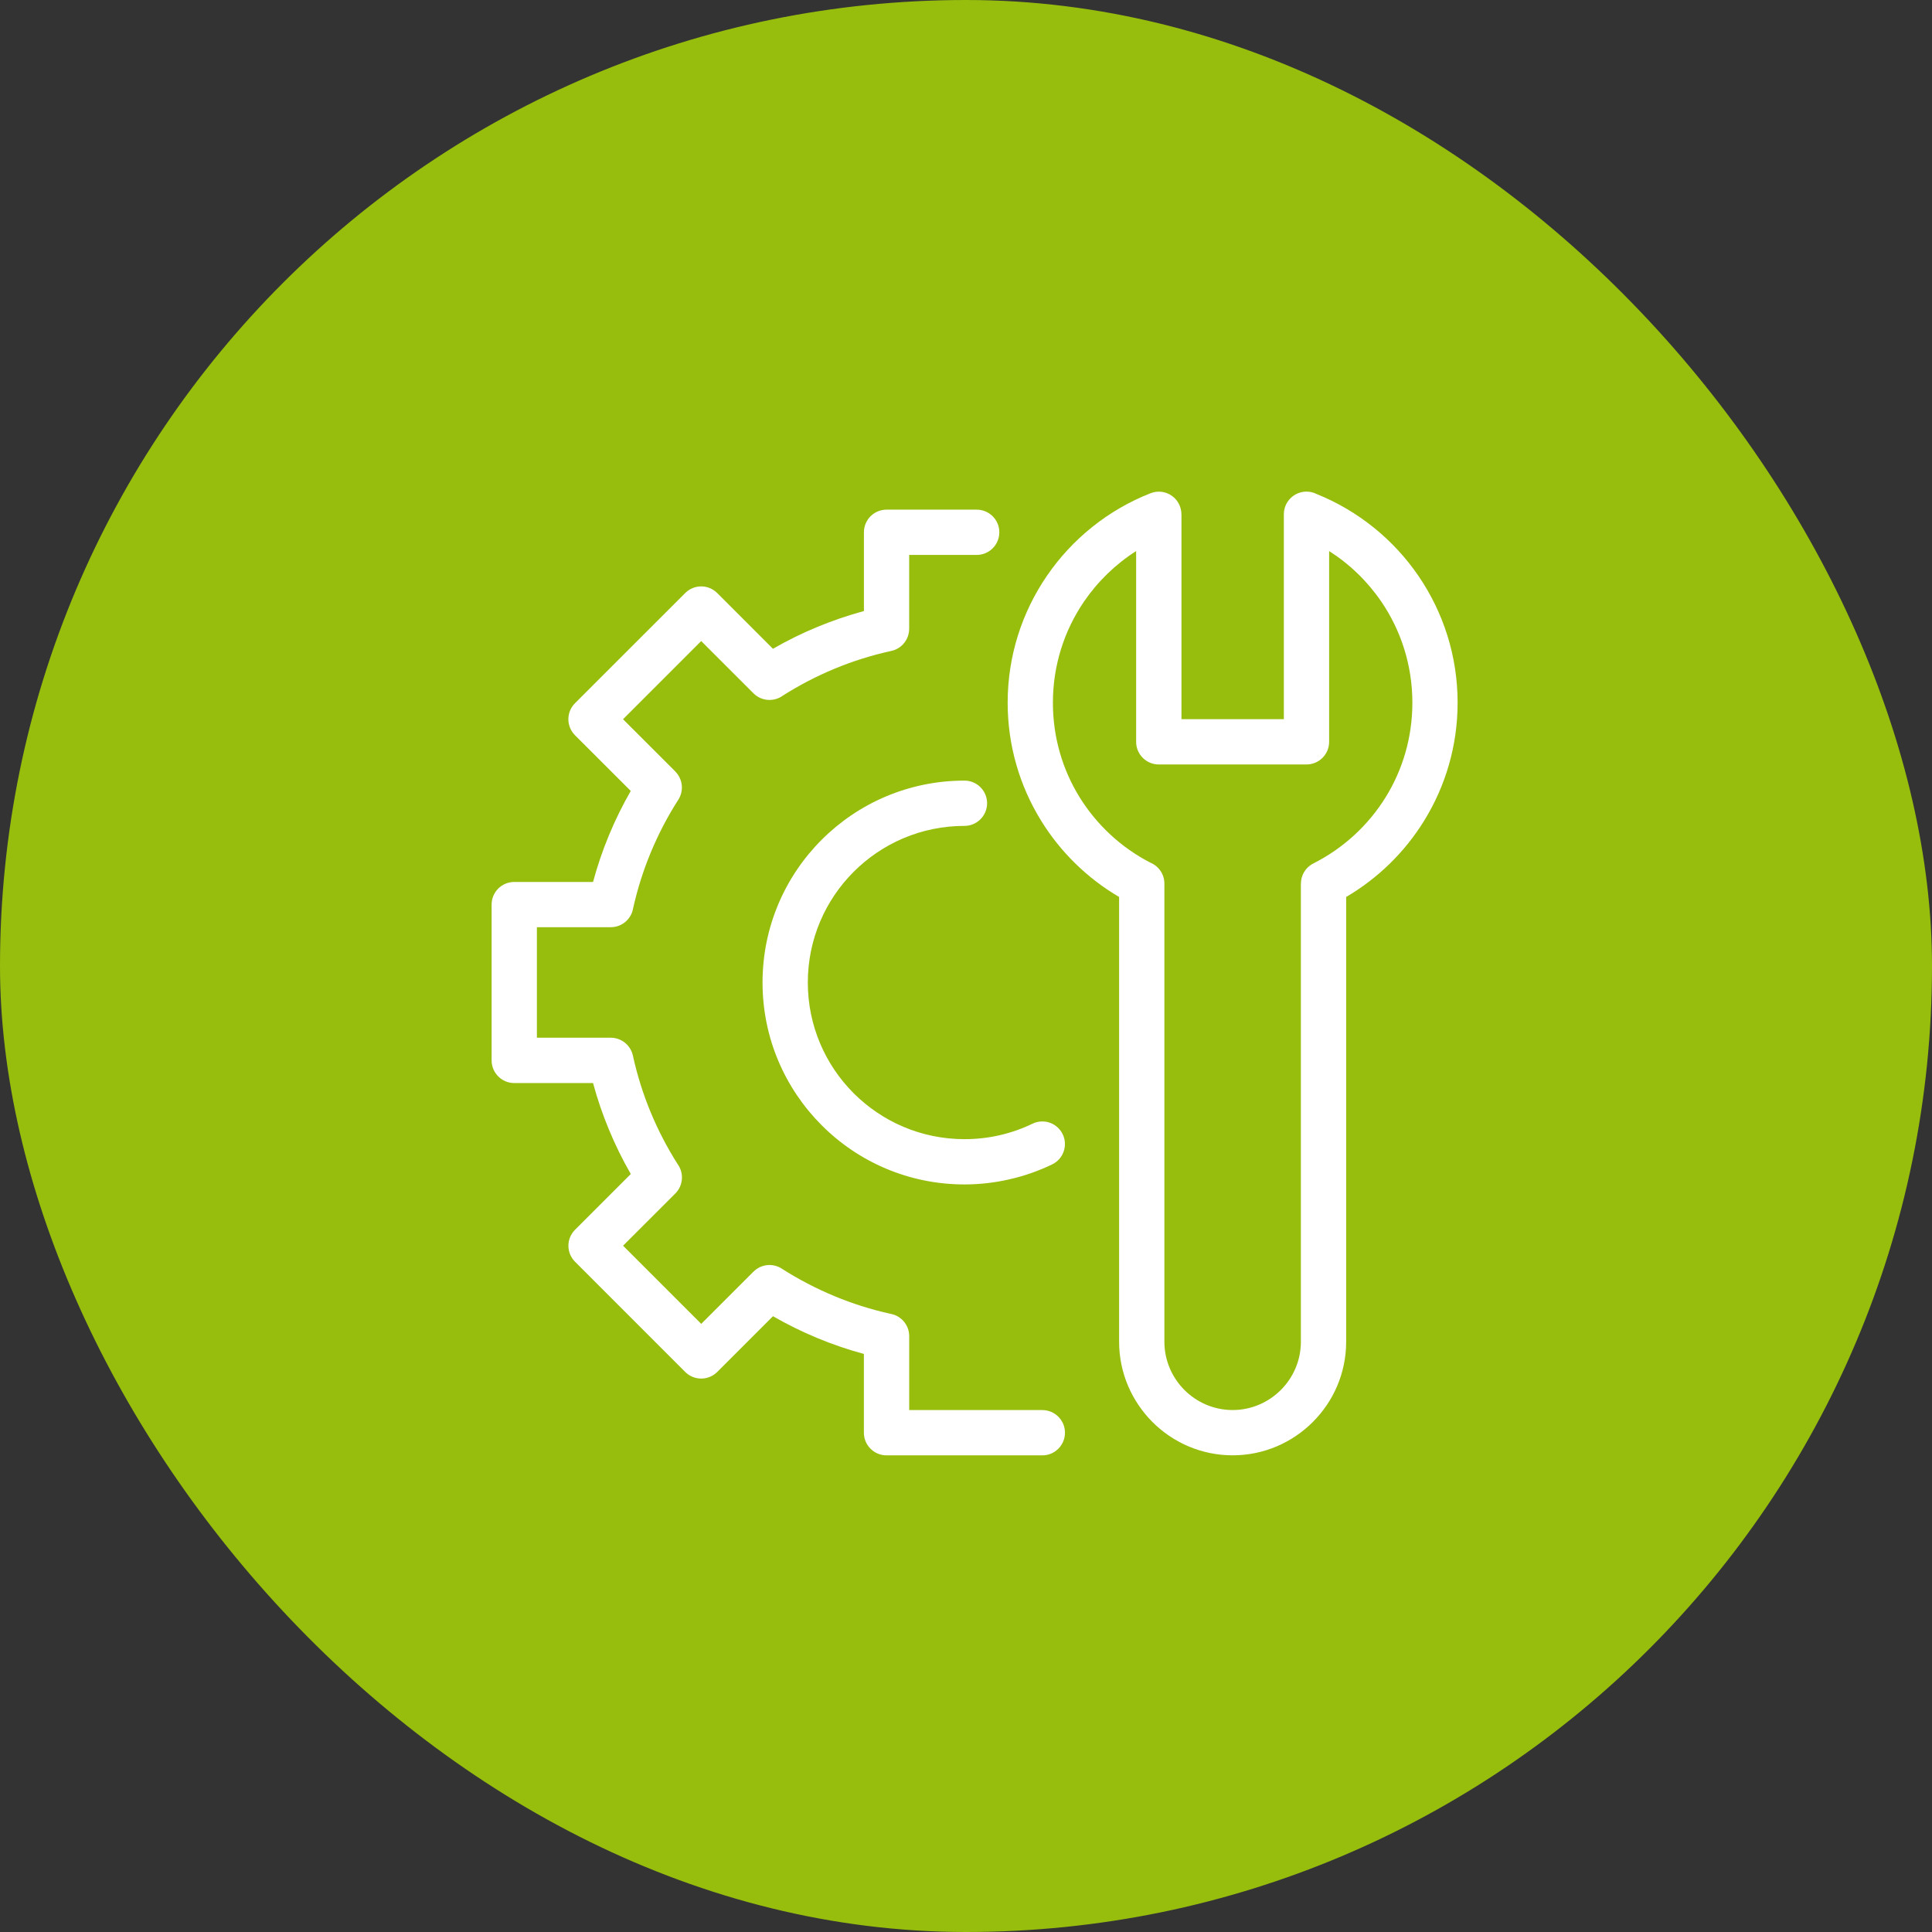
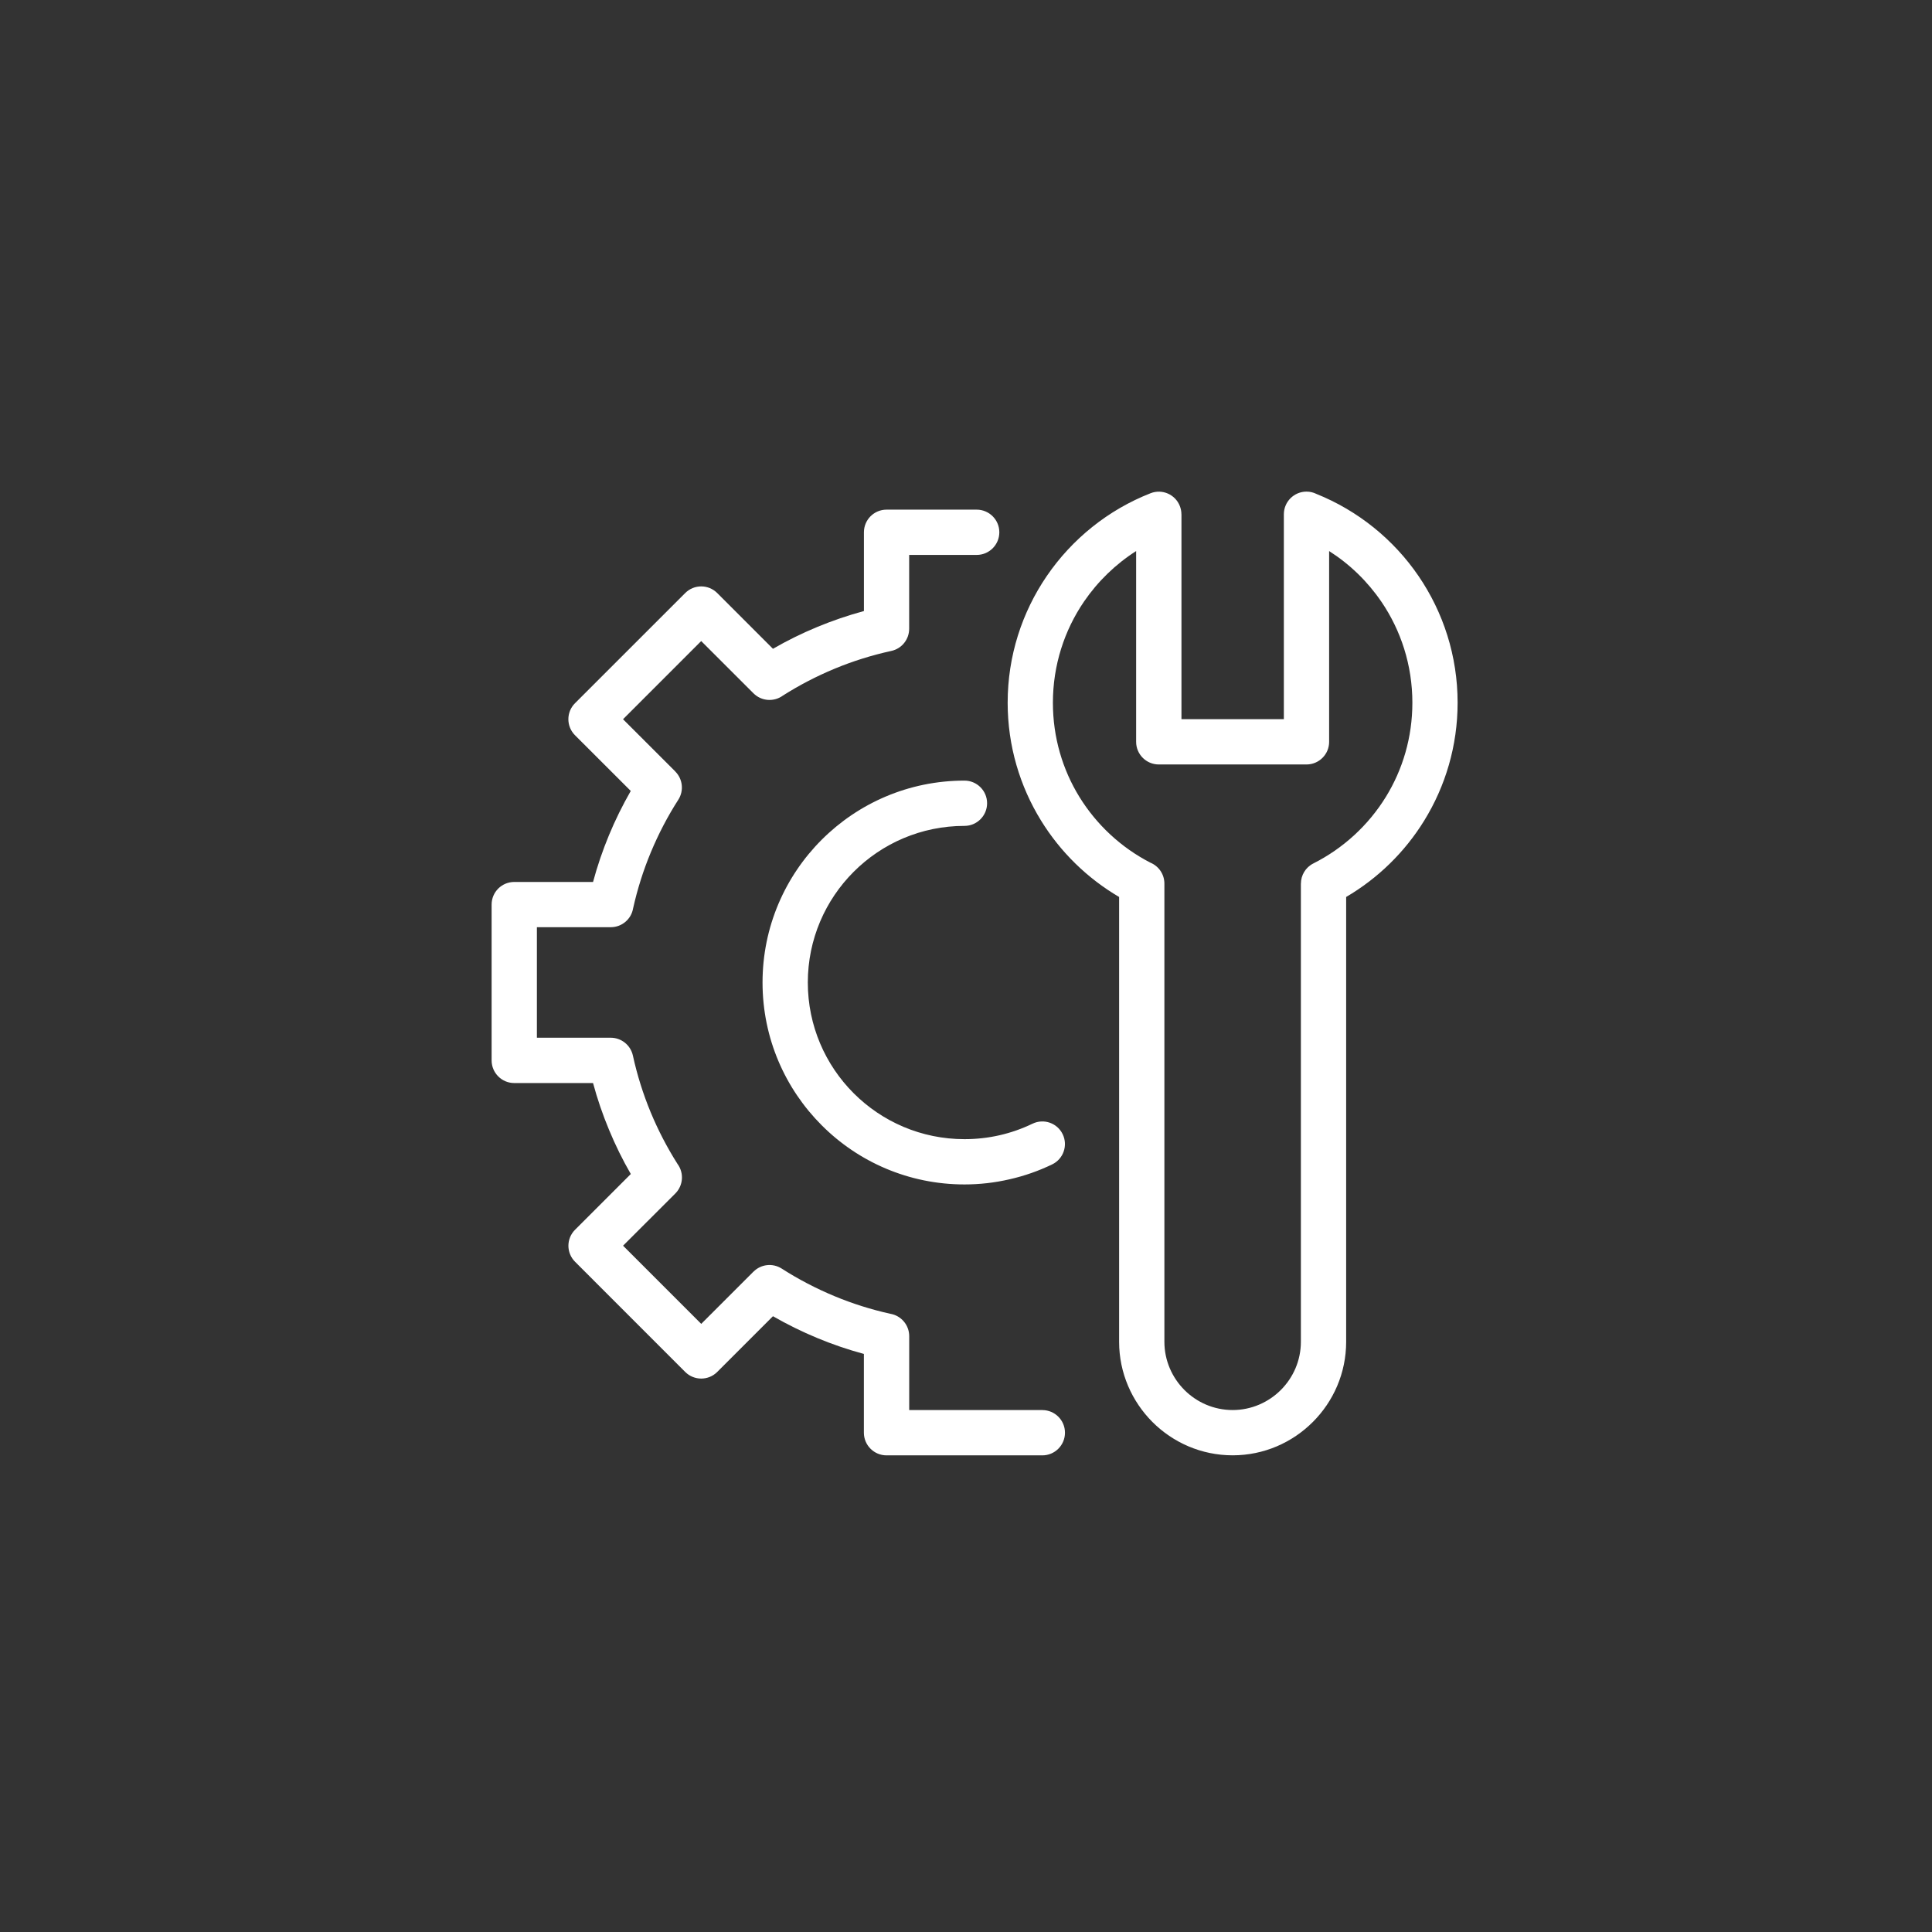
<svg xmlns="http://www.w3.org/2000/svg" viewBox="0 0 48 48" fill="none">
  <rect x="0" y="0" width="48" height="48" fill="#333333" stroke="none" />
-   <rect width="48" height="48" rx="24" fill="#97BE0D" />
  <path d="M25.897 35.033C26.207 35.033 26.459 35.285 26.459 35.595C26.459 35.906 26.207 36.158 25.897 36.158H22.026C21.715 36.158 21.463 35.906 21.463 35.595V33.638C21.067 33.531 20.68 33.399 20.305 33.243C19.925 33.086 19.558 32.904 19.204 32.701L17.819 34.086C17.6 34.305 17.244 34.305 17.024 34.086L14.287 31.348C14.067 31.128 14.067 30.773 14.287 30.553L15.672 29.168C15.468 28.815 15.287 28.447 15.13 28.067C14.974 27.692 14.841 27.305 14.734 26.908H12.777C12.466 26.908 12.214 26.656 12.214 26.345V22.474C12.214 22.163 12.466 21.912 12.777 21.912H14.734C14.841 21.515 14.973 21.128 15.129 20.752C15.286 20.372 15.468 20.005 15.671 19.651L14.286 18.267C14.066 18.047 14.066 17.69 14.286 17.471L17.024 14.734C17.243 14.514 17.599 14.514 17.819 14.734L19.204 16.119C19.557 15.915 19.924 15.734 20.304 15.577C20.68 15.421 21.067 15.289 21.464 15.181V13.224C21.464 12.913 21.716 12.662 22.026 12.662H24.265C24.576 12.662 24.828 12.914 24.828 13.224C24.828 13.535 24.576 13.787 24.265 13.787H22.588V15.622C22.588 15.882 22.408 16.115 22.145 16.172C21.657 16.279 21.185 16.427 20.735 16.614C20.285 16.801 19.855 17.025 19.45 17.282C19.23 17.443 18.919 17.424 18.72 17.225L17.421 15.927L15.479 17.869L16.778 19.167L16.777 19.168C16.96 19.35 16.997 19.642 16.853 19.868C16.587 20.282 16.358 20.722 16.167 21.182C15.983 21.625 15.836 22.089 15.729 22.569C15.684 22.834 15.453 23.036 15.174 23.036H13.339V25.782H15.174C15.433 25.782 15.666 25.962 15.724 26.225C15.831 26.714 15.98 27.185 16.166 27.635C16.353 28.085 16.577 28.515 16.834 28.92C16.996 29.141 16.977 29.451 16.779 29.651L15.48 30.949L17.422 32.891L18.721 31.592L18.722 31.593C18.904 31.41 19.195 31.373 19.422 31.518C19.835 31.783 20.276 32.013 20.736 32.204C21.179 32.388 21.642 32.535 22.122 32.641C22.387 32.686 22.589 32.918 22.589 33.196V35.032H25.898L25.897 35.033ZM32.7 12.269C33.738 12.685 34.624 13.403 35.245 14.314C35.857 15.212 36.214 16.295 36.214 17.459C36.214 18.53 35.911 19.534 35.384 20.388C34.903 21.169 34.236 21.821 33.445 22.285V33.336C33.445 34.113 33.128 34.818 32.617 35.329C32.106 35.84 31.401 36.157 30.625 36.157C29.848 36.157 29.143 35.84 28.632 35.329C28.122 34.818 27.804 34.112 27.804 33.336V22.285C27.014 21.821 26.346 21.169 25.865 20.388C25.338 19.534 25.035 18.53 25.035 17.459C25.035 16.294 25.393 15.211 26.005 14.314C26.634 13.392 27.532 12.667 28.586 12.254C28.875 12.141 29.201 12.284 29.313 12.573C29.339 12.639 29.352 12.709 29.352 12.777H29.353V17.867H31.897V12.777C31.897 12.466 32.149 12.214 32.46 12.214C32.547 12.214 32.628 12.234 32.701 12.269L32.7 12.269ZM34.318 14.947C33.976 14.445 33.534 14.017 33.022 13.691V18.431C33.022 18.741 32.77 18.993 32.459 18.993H28.79C28.479 18.993 28.227 18.741 28.227 18.431V13.691C27.715 14.017 27.274 14.446 26.931 14.947C26.444 15.661 26.159 16.527 26.159 17.46C26.159 18.32 26.4 19.122 26.818 19.8C27.245 20.492 27.856 21.06 28.584 21.434C28.787 21.519 28.929 21.719 28.929 21.953V33.336C28.929 33.802 29.12 34.226 29.427 34.534C29.735 34.842 30.158 35.032 30.625 35.032C31.09 35.032 31.514 34.841 31.822 34.534C32.129 34.226 32.32 33.803 32.32 33.336V21.953H32.321C32.321 21.748 32.434 21.55 32.63 21.452C33.372 21.078 33.997 20.503 34.431 19.799C34.849 19.121 35.09 18.32 35.09 17.459C35.09 16.526 34.805 15.661 34.318 14.946L34.318 14.947ZM25.653 27.918C25.932 27.783 26.267 27.9 26.402 28.179C26.537 28.459 26.42 28.794 26.141 28.929C25.807 29.09 25.452 29.216 25.078 29.3C24.715 29.384 24.341 29.427 23.962 29.427C22.577 29.427 21.322 28.866 20.415 27.957C19.507 27.049 18.945 25.795 18.945 24.41C18.945 23.026 19.506 21.771 20.415 20.863C21.322 19.956 22.577 19.394 23.962 19.394C24.272 19.394 24.524 19.646 24.524 19.956C24.524 20.267 24.272 20.519 23.962 20.519C22.887 20.519 21.914 20.955 21.21 21.659C20.506 22.363 20.07 23.335 20.07 24.41C20.07 25.485 20.506 26.458 21.21 27.162C21.914 27.866 22.887 28.302 23.962 28.302C24.266 28.302 24.558 28.268 24.833 28.205C25.118 28.14 25.393 28.043 25.654 27.917L25.653 27.918Z" fill="white" />
</svg>